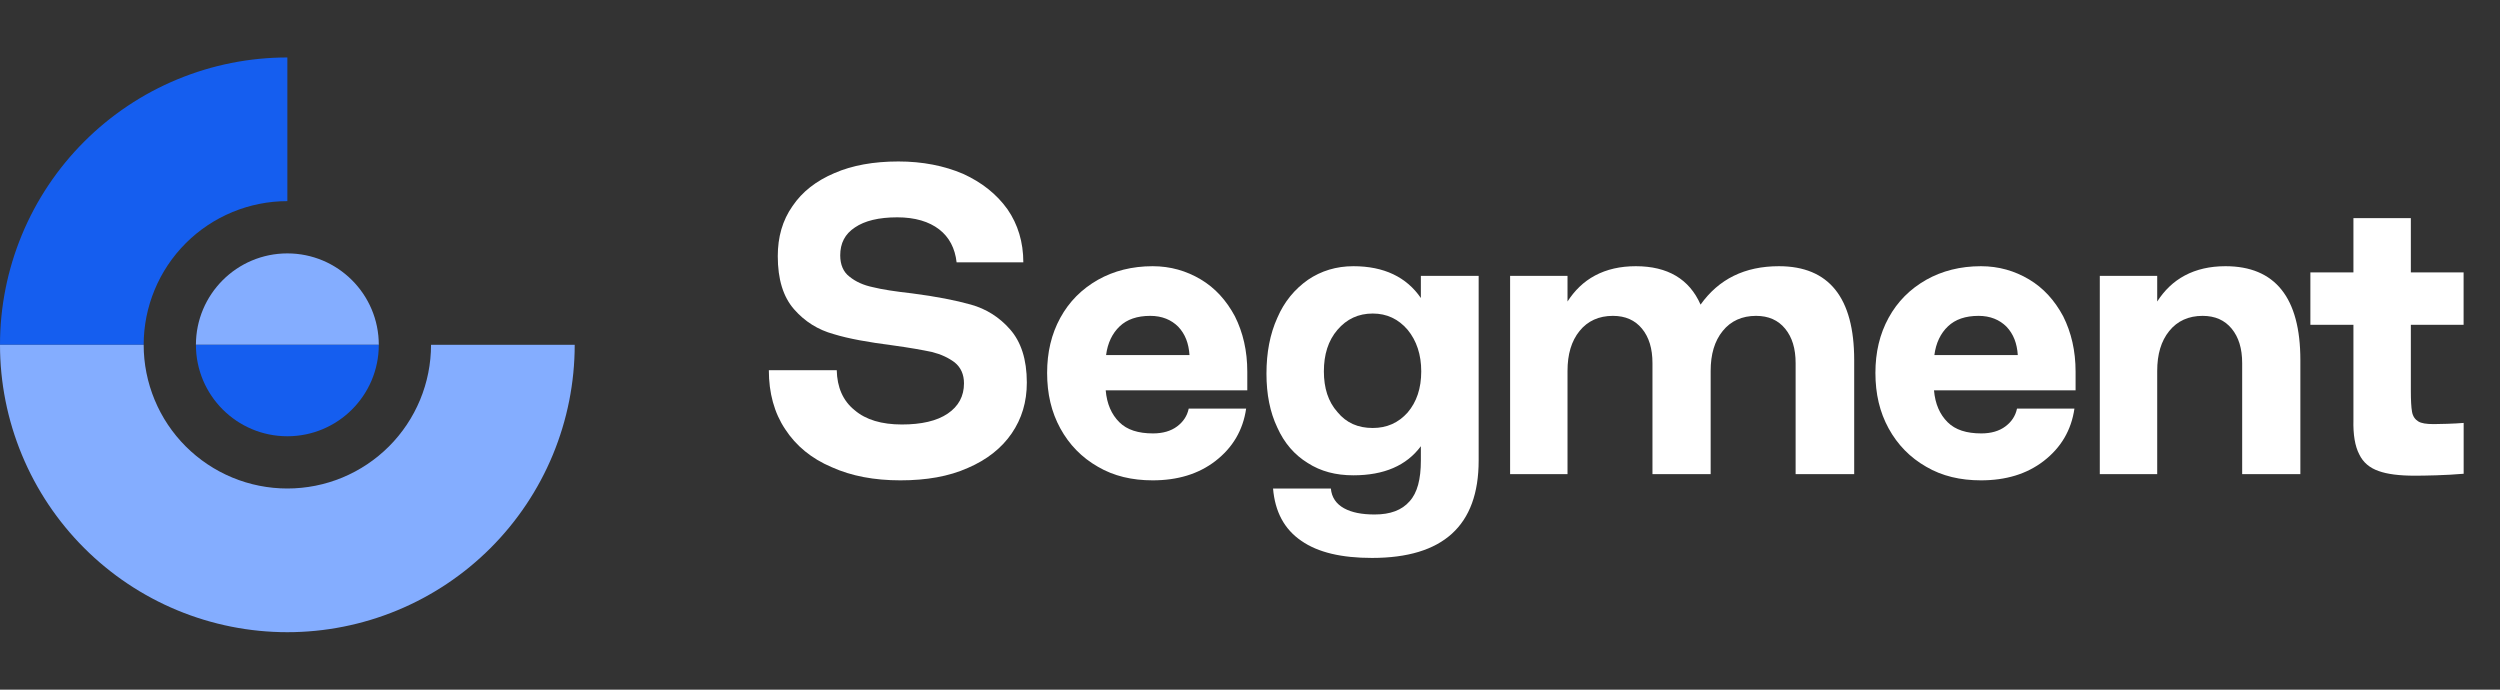
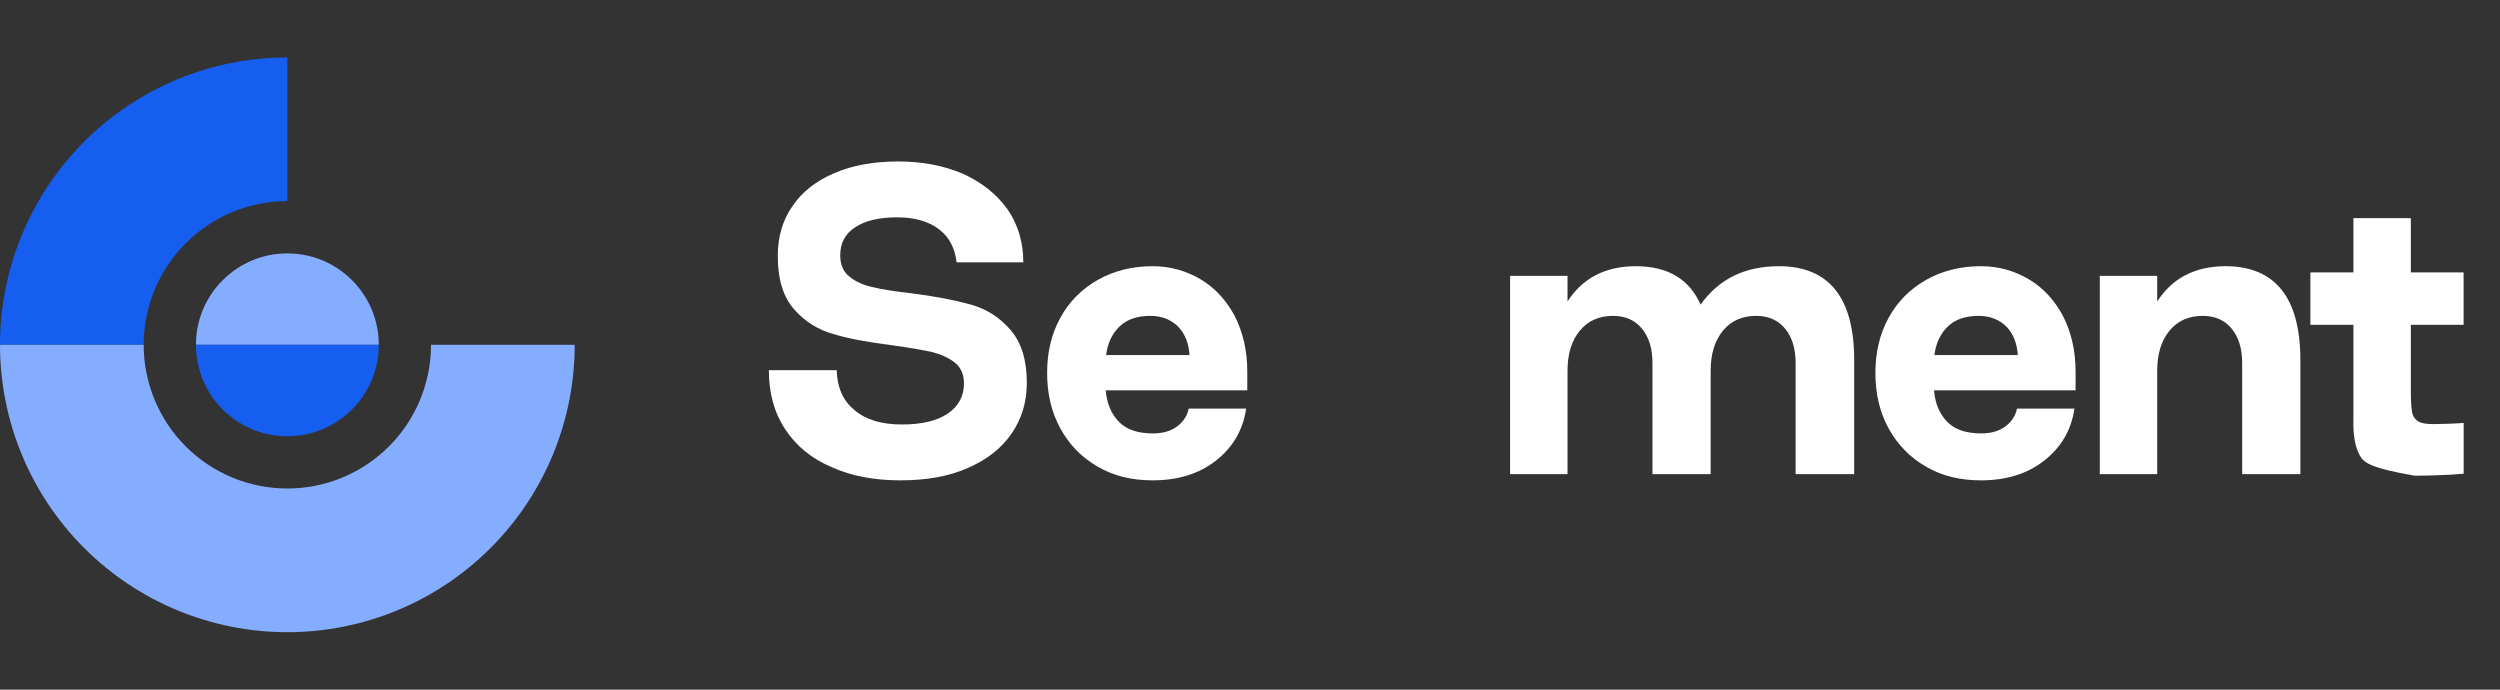
<svg xmlns="http://www.w3.org/2000/svg" width="145" height="40" viewBox="0 0 145 40" fill="none">
  <rect x="0" y="0" width="145" height="40" fill="#333333" stroke="none" />
  <path d="M10.289 4.602C12.311 3.764 14.478 3.333 16.667 3.333V11.666C15.572 11.666 14.489 11.882 13.478 12.301C12.467 12.72 11.548 13.333 10.774 14.107C10 14.881 9.386 15.8 8.968 16.811C8.549 17.822 8.333 18.905 8.333 20H0C0 17.811 0.431 15.644 1.269 13.622C2.106 11.6 3.334 9.762 4.882 8.215C6.429 6.667 8.266 5.439 10.289 4.602Z" fill="#155EEF" />
  <path d="M0 20C0 22.189 0.431 24.356 1.269 26.378C2.106 28.4 3.334 30.237 4.882 31.785C6.429 33.333 8.266 34.56 10.289 35.398C12.311 36.236 14.478 36.667 16.667 36.667C18.855 36.667 21.023 36.236 23.045 35.398C25.067 34.56 26.904 33.333 28.452 31.785C29.999 30.237 31.227 28.4 32.065 26.378C32.902 24.356 33.333 22.189 33.333 20H25C25 21.094 24.785 22.178 24.366 23.189C23.947 24.2 23.333 25.119 22.559 25.893C21.785 26.666 20.867 27.28 19.856 27.699C18.845 28.118 17.761 28.333 16.667 28.333C15.572 28.333 14.489 28.118 13.478 27.699C12.467 27.28 11.548 26.666 10.774 25.893C10 25.119 9.386 24.2 8.968 23.189C8.549 22.178 8.333 21.094 8.333 20H0Z" fill="#84ADFF" />
  <path d="M16.667 14.697C13.738 14.697 11.364 17.072 11.364 20H21.97C21.97 17.072 19.596 14.697 16.667 14.697Z" fill="#84ADFF" />
  <path d="M16.667 25.303C13.738 25.303 11.364 22.928 11.364 20H21.97C21.97 22.928 19.596 25.303 16.667 25.303Z" fill="#155EEF" />
  <path d="M48.238 27.095C47.068 26.6 46.168 25.858 45.538 24.89C44.908 23.945 44.593 22.798 44.593 21.47H48.531C48.553 22.46 48.891 23.248 49.566 23.788C50.218 24.35 51.141 24.62 52.311 24.62C53.436 24.62 54.336 24.418 54.966 23.99C55.596 23.563 55.911 22.978 55.911 22.235C55.911 21.718 55.731 21.313 55.371 21.02C55.011 20.75 54.583 20.548 54.043 20.413C53.503 20.3 52.761 20.165 51.771 20.03C50.376 19.85 49.228 19.648 48.351 19.378C47.451 19.13 46.686 18.658 46.056 17.938C45.426 17.218 45.111 16.205 45.111 14.855C45.111 13.753 45.381 12.785 45.966 11.953C46.528 11.12 47.338 10.49 48.396 10.04C49.431 9.59 50.668 9.365 52.108 9.365C53.503 9.365 54.763 9.613 55.866 10.085C56.946 10.58 57.801 11.255 58.431 12.133C59.038 13.01 59.353 14.045 59.353 15.215H55.483C55.393 14.405 55.056 13.753 54.471 13.303C53.886 12.853 53.076 12.605 52.041 12.605C50.961 12.605 50.151 12.808 49.588 13.19C49.003 13.573 48.733 14.113 48.733 14.81C48.733 15.35 48.913 15.778 49.273 16.048C49.633 16.34 50.083 16.543 50.623 16.655C51.163 16.79 51.906 16.903 52.896 17.015C54.291 17.195 55.438 17.42 56.316 17.668C57.193 17.915 57.958 18.388 58.588 19.108C59.218 19.828 59.556 20.84 59.556 22.19C59.556 23.315 59.263 24.283 58.678 25.138C58.093 25.993 57.238 26.668 56.136 27.14C55.033 27.635 53.728 27.86 52.221 27.86C50.713 27.86 49.386 27.613 48.238 27.095Z" fill="white" />
  <path d="M63.681 27.073C62.736 26.533 62.016 25.79 61.498 24.845C60.981 23.9 60.733 22.843 60.733 21.628C60.733 20.435 60.981 19.378 61.498 18.433C62.016 17.488 62.736 16.768 63.681 16.228C64.603 15.71 65.661 15.44 66.853 15.44C67.888 15.44 68.811 15.71 69.643 16.205C70.476 16.7 71.128 17.42 71.623 18.343C72.096 19.288 72.343 20.345 72.343 21.56V22.64H64.131C64.198 23.428 64.468 24.035 64.918 24.485C65.368 24.935 66.021 25.138 66.876 25.138C67.438 25.138 67.911 25.003 68.271 24.733C68.631 24.463 68.856 24.125 68.946 23.698H72.276C72.096 24.958 71.488 25.97 70.498 26.735C69.508 27.5 68.293 27.86 66.853 27.86C65.661 27.86 64.603 27.613 63.681 27.073ZM68.991 20.593C68.946 19.918 68.743 19.378 68.338 18.95C67.933 18.545 67.393 18.32 66.718 18.32C65.953 18.32 65.368 18.523 64.941 18.928C64.513 19.333 64.243 19.895 64.153 20.593H68.991Z" fill="white" />
-   <path d="M75.48 31.37C74.49 30.695 73.95 29.683 73.837 28.333H77.19C77.235 28.85 77.505 29.233 77.955 29.48C78.405 29.728 78.99 29.84 79.732 29.84C80.632 29.84 81.307 29.593 81.757 29.075C82.207 28.58 82.41 27.793 82.41 26.713V25.88C81.577 27.005 80.272 27.568 78.495 27.568C77.482 27.568 76.605 27.343 75.84 26.848C75.075 26.375 74.49 25.7 74.085 24.8C73.657 23.9 73.455 22.865 73.455 21.673C73.455 20.458 73.657 19.378 74.085 18.433C74.49 17.488 75.097 16.768 75.862 16.228C76.627 15.71 77.505 15.44 78.495 15.44C80.272 15.44 81.577 16.07 82.41 17.285V16H85.762V26.713C85.762 30.493 83.692 32.36 79.575 32.36C77.82 32.36 76.447 32.045 75.48 31.37ZM81.645 23.923C82.162 23.315 82.432 22.528 82.432 21.538C82.432 20.57 82.162 19.76 81.645 19.13C81.105 18.5 80.43 18.185 79.62 18.185C78.787 18.185 78.112 18.5 77.572 19.13C77.032 19.76 76.785 20.57 76.785 21.538C76.785 22.505 77.032 23.293 77.572 23.9C78.09 24.53 78.765 24.823 79.62 24.823C80.43 24.823 81.105 24.53 81.645 23.923Z" fill="white" />
  <path d="M87.586 16H90.916V17.488C91.321 16.858 91.838 16.34 92.513 15.98C93.188 15.62 93.976 15.44 94.876 15.44C96.721 15.44 97.981 16.183 98.633 17.668C99.691 16.183 101.198 15.44 103.178 15.44C106.081 15.44 107.543 17.263 107.543 20.885V27.5H104.146V21.065C104.146 20.21 103.943 19.558 103.538 19.063C103.133 18.568 102.571 18.32 101.851 18.32C101.041 18.32 100.388 18.613 99.916 19.198C99.443 19.783 99.218 20.548 99.218 21.515V27.5H95.843V21.065C95.843 20.21 95.641 19.558 95.236 19.063C94.831 18.568 94.268 18.32 93.548 18.32C92.738 18.32 92.086 18.613 91.613 19.198C91.141 19.783 90.916 20.548 90.916 21.515V27.5H87.586V16Z" fill="white" />
  <path d="M111.722 27.073C110.777 26.533 110.057 25.79 109.539 24.845C109.022 23.9 108.774 22.843 108.774 21.628C108.774 20.435 109.022 19.378 109.539 18.433C110.057 17.488 110.777 16.768 111.722 16.228C112.644 15.71 113.702 15.44 114.894 15.44C115.929 15.44 116.852 15.71 117.684 16.205C118.517 16.7 119.169 17.42 119.664 18.343C120.137 19.288 120.384 20.345 120.384 21.56V22.64H112.172C112.239 23.428 112.509 24.035 112.959 24.485C113.409 24.935 114.062 25.138 114.917 25.138C115.479 25.138 115.952 25.003 116.312 24.733C116.672 24.463 116.897 24.125 116.987 23.698H120.317C120.137 24.958 119.529 25.97 118.539 26.735C117.549 27.5 116.334 27.86 114.894 27.86C113.702 27.86 112.644 27.613 111.722 27.073ZM117.032 20.593C116.987 19.918 116.784 19.378 116.379 18.95C115.974 18.545 115.434 18.32 114.759 18.32C113.994 18.32 113.409 18.523 112.982 18.928C112.554 19.333 112.284 19.895 112.194 20.593H117.032Z" fill="white" />
  <path d="M121.788 16H125.118V17.488C125.523 16.858 126.041 16.34 126.716 15.98C127.391 15.62 128.178 15.44 129.078 15.44C131.958 15.44 133.421 17.263 133.421 20.885V27.5H130.046V21.065C130.046 20.21 129.843 19.558 129.438 19.063C129.033 18.568 128.471 18.32 127.751 18.32C126.941 18.32 126.288 18.613 125.816 19.198C125.343 19.783 125.118 20.548 125.118 21.515V27.5H121.788V16Z" fill="white" />
-   <path d="M140.054 27.59C139.154 27.59 138.457 27.5 137.962 27.32C137.444 27.14 137.062 26.825 136.837 26.353C136.589 25.88 136.477 25.205 136.499 24.35V18.838H134.002V15.8H136.499V12.65H139.829V15.8H142.889V18.838H139.829V22.64C139.829 23.225 139.852 23.63 139.897 23.878C139.942 24.148 140.077 24.328 140.257 24.44C140.437 24.553 140.729 24.598 141.157 24.598C141.472 24.598 142.374 24.575 142.892 24.53V27.478C141.879 27.568 140.617 27.59 140.054 27.59Z" fill="white" />
+   <path d="M140.054 27.59C137.444 27.14 137.062 26.825 136.837 26.353C136.589 25.88 136.477 25.205 136.499 24.35V18.838H134.002V15.8H136.499V12.65H139.829V15.8H142.889V18.838H139.829V22.64C139.829 23.225 139.852 23.63 139.897 23.878C139.942 24.148 140.077 24.328 140.257 24.44C140.437 24.553 140.729 24.598 141.157 24.598C141.472 24.598 142.374 24.575 142.892 24.53V27.478C141.879 27.568 140.617 27.59 140.054 27.59Z" fill="white" />
</svg>